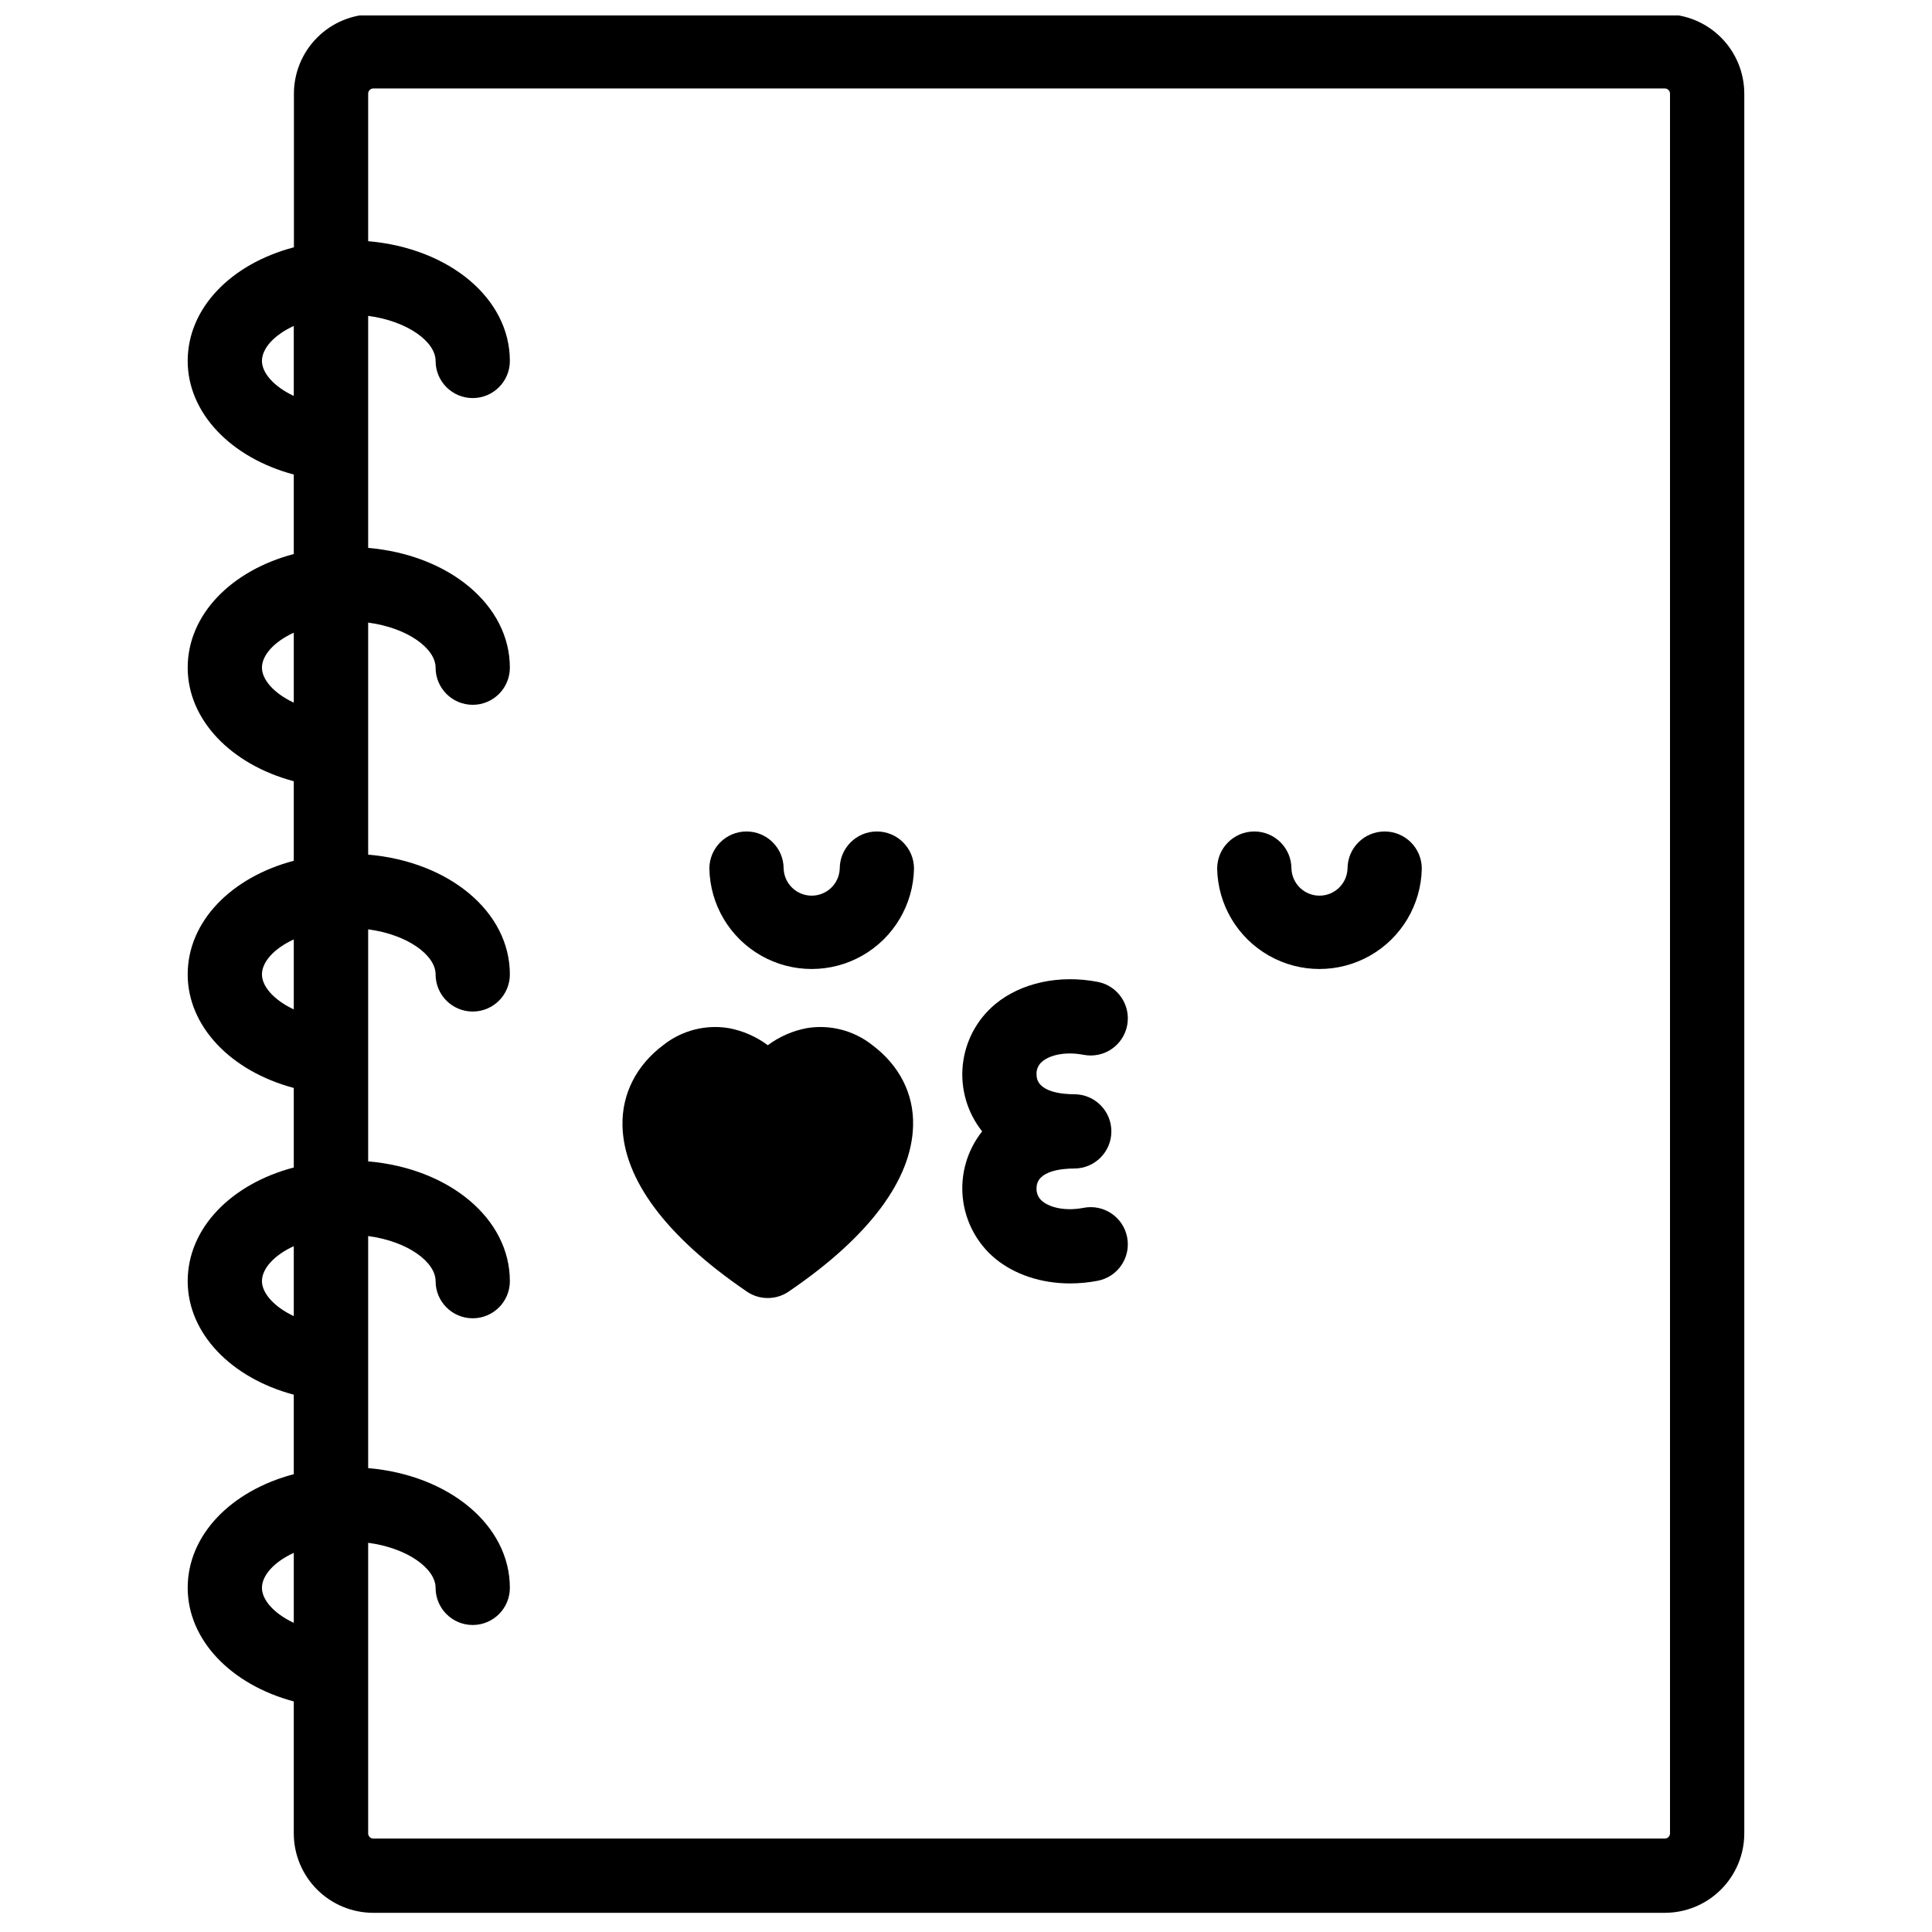
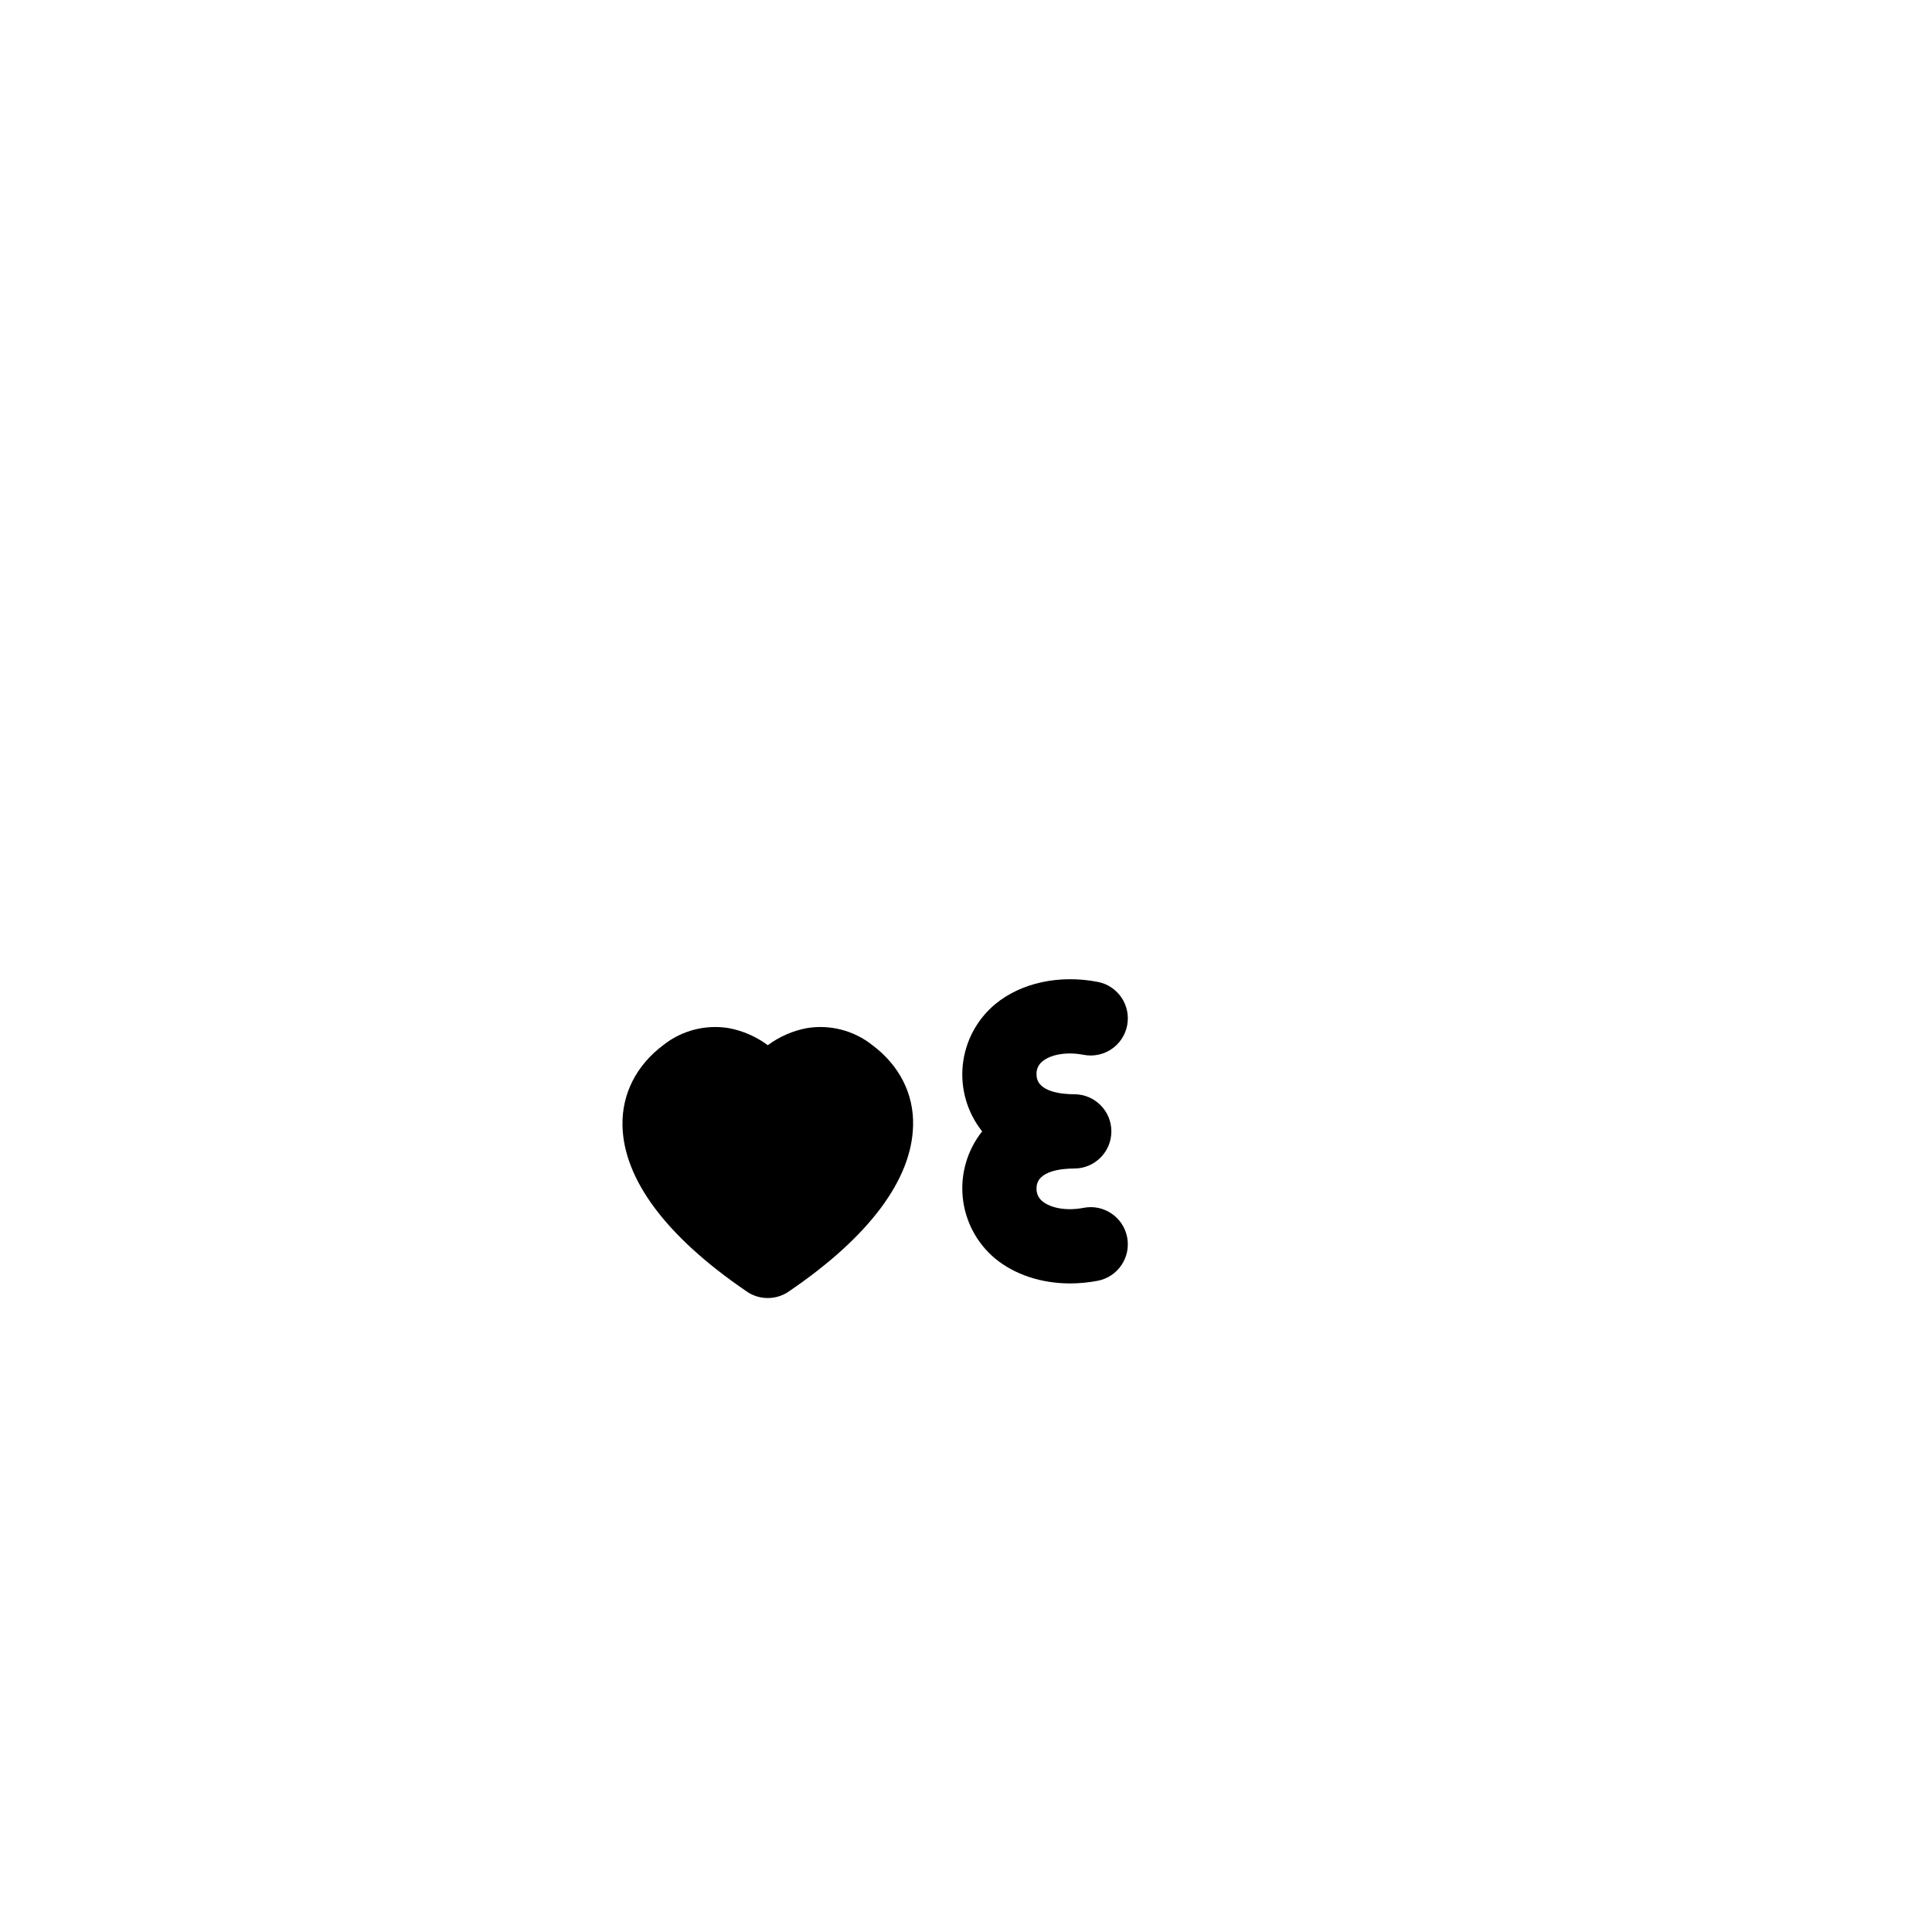
<svg xmlns="http://www.w3.org/2000/svg" width="800px" height="800px" version="1.1" viewBox="144 144 512 512">
  <defs>
    <clipPath id="a">
-       <path d="m193 148.09h414v502.91h-414z" />
-     </clipPath>
+       </clipPath>
  </defs>
  <g clip-path="url(#a)">
    <path d="m585.2 147.77h-342.3c-5.574 0.02-10.914 2.242-14.852 6.191-3.938 3.945-6.152 9.293-6.156 14.867v40.707c-16.59 4.367-28.152 16.051-28.152 30.121 0 13.777 11.445 25.652 28.113 30.102v21.066c-16.551 4.367-28.113 16.051-28.113 30.121 0 13.777 11.445 25.652 28.113 30.09v21.078c-16.551 4.367-28.113 16.078-28.113 30.117 0 13.777 11.445 25.652 28.113 30.09v21.078c-16.551 4.359-28.113 16.039-28.113 30.121 0 13.777 11.445 25.645 28.113 30.09v21.066c-16.551 4.367-28.113 16.051-28.113 30.121 0 13.777 11.445 25.652 28.113 30.102v34.965c0.004 5.578 2.223 10.93 6.168 14.879 3.945 3.949 9.297 6.168 14.879 6.176h342.3c5.582-0.004 10.934-2.223 14.883-6.172 3.949-3.949 6.168-9.301 6.172-14.883v-461.04c-0.004-5.586-2.223-10.938-6.172-14.887-3.949-3.945-9.301-6.168-14.883-6.172zm-371.78 91.887c0-3.316 3.219-6.887 8.434-9.277v18.547c-5.356-2.512-8.434-6.152-8.434-9.27zm0 81.289c0-3.316 3.219-6.887 8.434-9.277v18.539c-5.356-2.512-8.434-6.144-8.434-9.262zm0 81.289c0-3.316 3.219-6.887 8.434-9.277v18.539c-5.356-2.512-8.434-6.144-8.434-9.266zm0 81.289c0-3.316 3.219-6.887 8.434-9.277v18.539c-5.356-2.516-8.434-6.195-8.434-9.266zm0 81.277c0-3.316 3.219-6.887 8.434-9.277v18.547c-5.356-2.512-8.434-6.152-8.434-9.27zm373.15 65.062c0 0.758-0.617 1.375-1.375 1.375h-342.3c-0.742-0.027-1.328-0.633-1.328-1.375v-77.008c10.508 1.398 17.871 6.887 17.871 11.945 0 5.434 4.402 9.84 9.84 9.84 5.434 0 9.84-4.406 9.84-9.84 0-16.621-16.129-29.895-37.551-31.734v-61.5c10.508 1.406 17.871 6.887 17.871 11.957v-0.004c0 5.438 4.402 9.84 9.84 9.84 5.434 0 9.84-4.402 9.84-9.84 0-16.629-16.129-29.902-37.551-31.742v-61.492c10.508 1.398 17.871 6.887 17.871 11.945 0 5.438 4.402 9.84 9.84 9.84 5.434 0 9.84-4.402 9.84-9.84 0-16.629-16.129-29.902-37.551-31.742v-61.492c10.508 1.398 17.871 6.887 17.871 11.945v0.004c0 5.434 4.402 9.84 9.84 9.84 5.434 0 9.84-4.406 9.84-9.84 0-16.621-16.129-29.895-37.551-31.742v-61.492c10.508 1.398 17.871 6.887 17.871 11.945 0 5.434 4.402 9.84 9.84 9.84 5.434 0 9.84-4.406 9.84-9.84 0-16.621-16.129-29.895-37.551-31.734v-39.094c0-0.758 0.609-1.375 1.367-1.379h342.26c0.758 0 1.375 0.617 1.375 1.379z" />
  </g>
-   <path d="m376.38 364.35c-5.434 0-9.84 4.406-9.84 9.84-0.145 4-3.43 7.168-7.434 7.168s-7.289-3.168-7.434-7.168c0-5.434-4.406-9.84-9.84-9.84-5.438 0-9.844 4.406-9.844 9.84 0.184 9.566 5.391 18.324 13.707 23.055 8.312 4.731 18.504 4.731 26.82 0 8.312-4.731 13.52-13.488 13.703-23.055 0-2.609-1.035-5.113-2.883-6.957-1.844-1.844-4.348-2.883-6.957-2.883z" />
-   <path d="m510.95 364.35c-5.434 0-9.84 4.406-9.84 9.84-0.145 4-3.43 7.168-7.434 7.168s-7.289-3.168-7.434-7.168c0-5.434-4.406-9.84-9.84-9.84-5.438 0-9.844 4.406-9.844 9.84 0.184 9.566 5.391 18.324 13.707 23.055 8.312 4.731 18.504 4.731 26.82 0 8.312-4.731 13.52-13.488 13.703-23.055 0-2.609-1.035-5.113-2.883-6.957-1.844-1.844-4.348-2.883-6.957-2.883z" />
  <path d="m375.16 420.95c-4.891-3.871-11.18-5.5-17.328-4.488-3.75 0.703-7.293 2.25-10.355 4.527-3.059-2.277-6.602-3.824-10.352-4.527-6.152-1.012-12.445 0.617-17.336 4.488-7.164 5.371-11.012 12.961-10.824 21.383 0.324 14.258 11.633 29.383 32.688 43.758l0.363 0.254c1.602 1.07 3.481 1.641 5.402 1.645h0.059c2.133 0 4.203-0.691 5.906-1.969 21-14.355 32.254-29.461 32.59-43.691 0.246-8.422-3.641-16.008-10.812-21.379z" />
  <path d="m420.26 425.27c2.301-1.891 6.574-2.578 10.902-1.73v-0.004c5.34 1.039 10.508-2.445 11.543-7.781 1.039-5.34-2.445-10.508-7.781-11.543-10.164-1.969-20.328 0.215-27.188 5.902-4.863 4.059-7.945 9.855-8.594 16.152-0.645 6.301 1.199 12.602 5.137 17.559-3.938 4.961-5.781 11.262-5.137 17.562 0.648 6.297 3.731 12.094 8.594 16.152 5.207 4.281 12.301 6.582 19.855 6.582 2.461-0.004 4.914-0.242 7.332-0.707 5.336-1.039 8.82-6.207 7.781-11.543-1.035-5.336-6.203-8.824-11.543-7.785-4.32 0.848-8.609 0.156-10.902-1.73-1.062-0.836-1.648-2.144-1.562-3.492 0-4.695 6.988-5.195 9.988-5.195 5.434 0 9.84-4.406 9.84-9.844 0-5.434-4.406-9.84-9.84-9.84-2.953 0-9.988-0.5-9.988-5.195-0.098-1.359 0.492-2.68 1.562-3.519z" />
</svg>